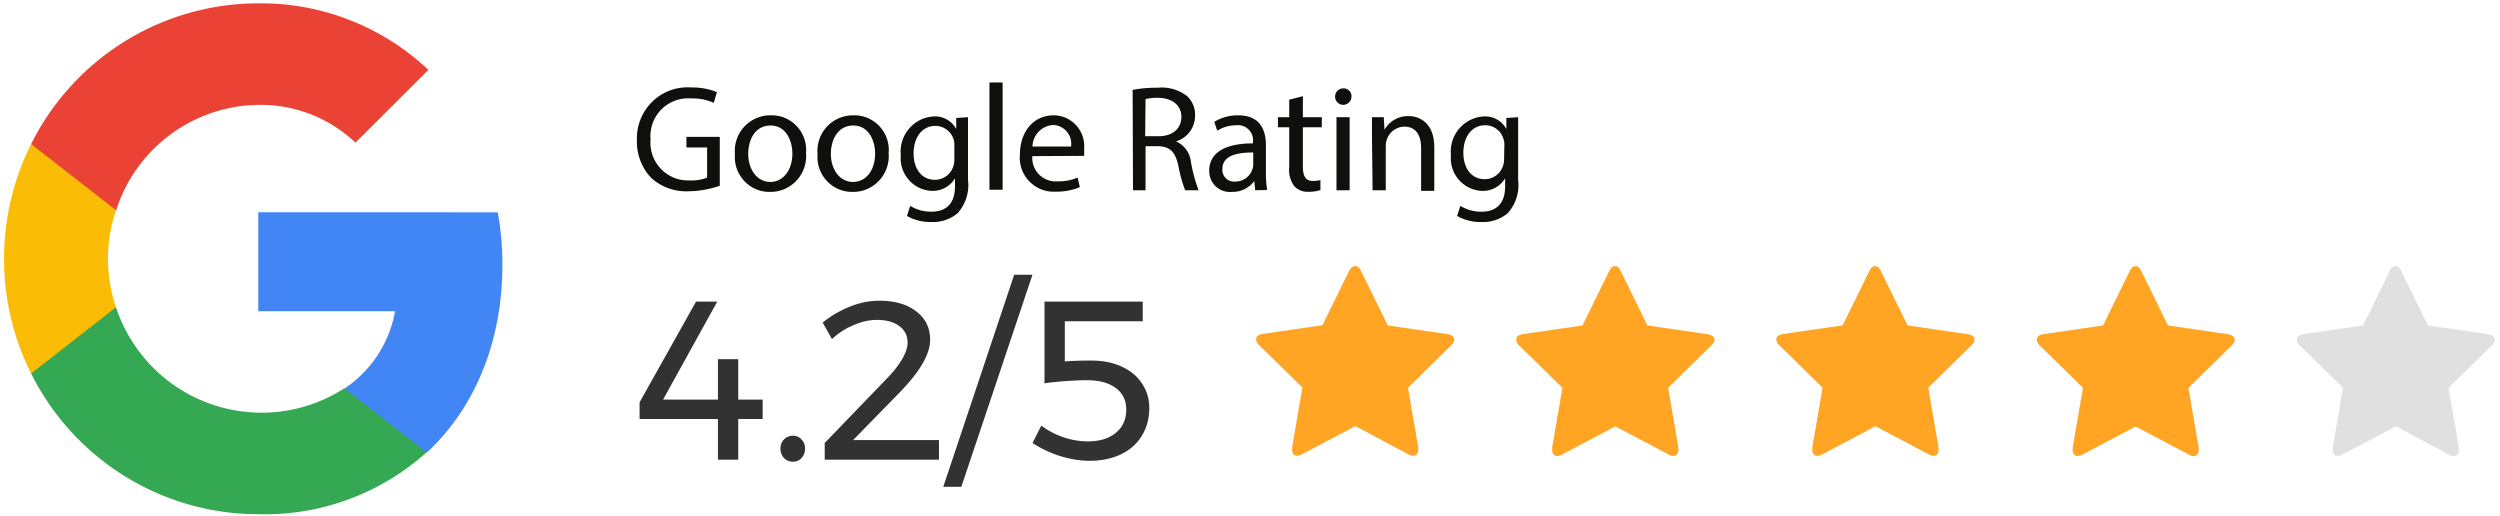
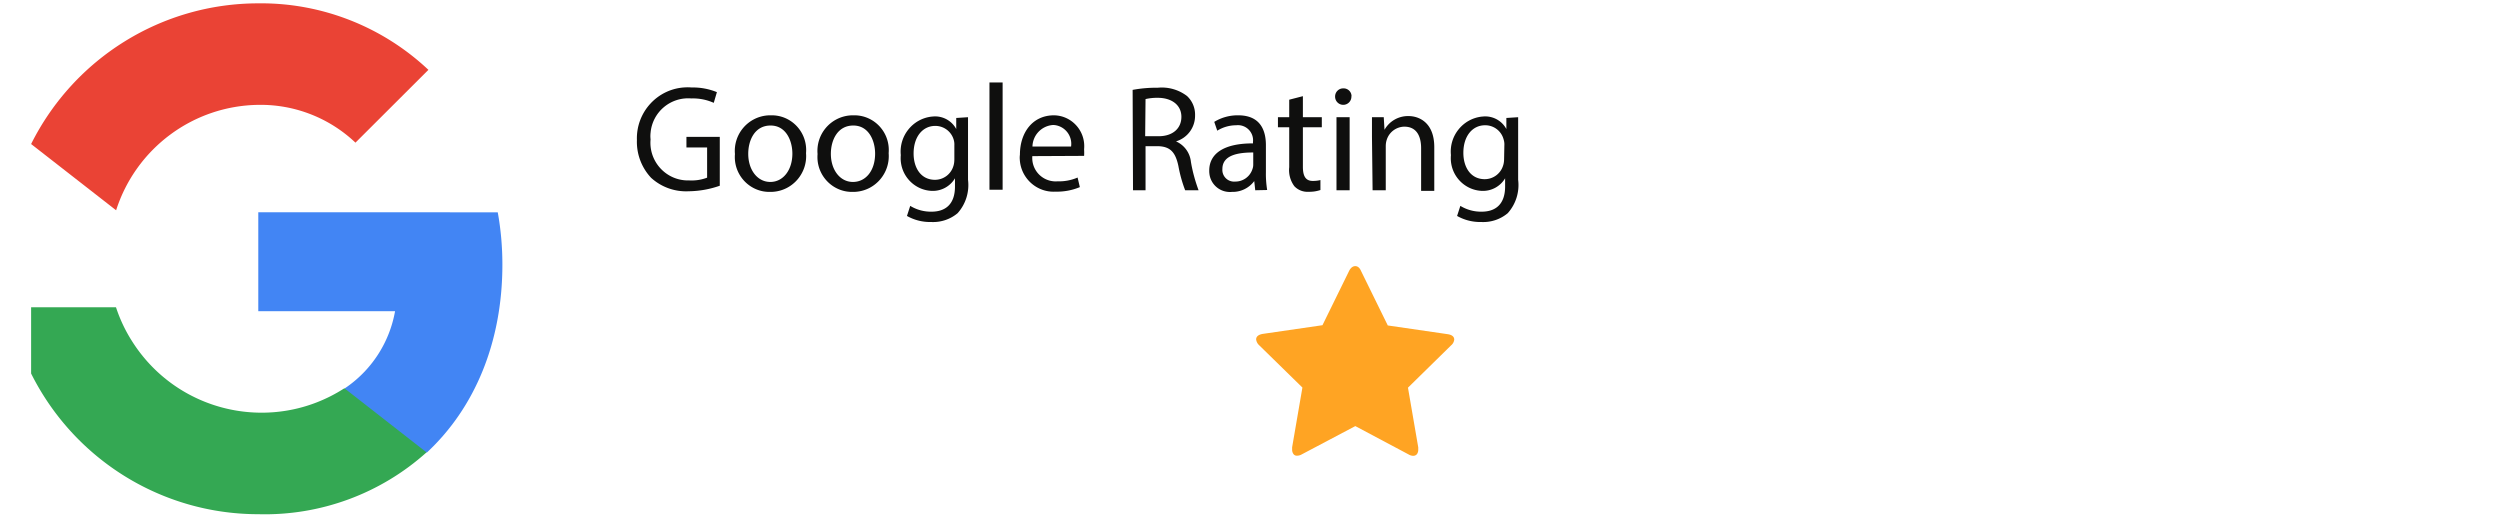
<svg xmlns="http://www.w3.org/2000/svg" width="310" height="64" fill="none" viewBox="0 0 310 64">
  <path d="M62.296 32.807c0-2.171-.187-4.342-.575-6.482H32.028v12.26h16.96a14.6 14.6 0 0 1-6.218 9.559v7.95h10.183c5.907-5.514 9.343-13.635 9.343-23.287Z" fill="#4285F4" />
  <path d="M32.028 63.761a30.015 30.015 0 0 0 20.862-7.668l-10.182-7.95c-8.846 5.701-20.614 3.124-26.289-5.763a18.633 18.633 0 0 1-2.036-4.279H3.858v8.215c5.348 10.698 16.246 17.445 28.17 17.445Z" fill="#34A853" />
-   <path d="M14.383 38.101a18.784 18.784 0 0 1 0-12.041v-8.2H3.858a31.821 31.821 0 0 0 0 28.456l10.525-8.215Z" fill="#FBBC05" />
  <path d="M32.028 13.003a17.088 17.088 0 0 1 12.048 4.686l9.047-9.028C47.419 3.29 39.847.321 32.029.415 20.104.415 9.206 7.162 3.858 17.86l10.54 8.215c2.472-7.7 9.561-12.963 17.63-13.072Z" fill="#EA4335" />
  <path d="M180.325 42.105a1.068 1.068 0 0 1-.389.719l-5.348 5.247 1.275 7.403v.297a.92.92 0 0 1-.155.531.574.574 0 0 1-.451.219c-.202 0-.42-.063-.591-.172l-6.607-3.514-6.623 3.498a1.17 1.17 0 0 1-.59.172.505.505 0 0 1-.467-.219.92.92 0 0 1-.155-.53v-.297l1.275-7.403-5.364-5.248a1.157 1.157 0 0 1-.373-.718c0-.36.28-.594.824-.688l7.4-1.077 3.311-6.747c.202-.39.467-.578.762-.578s.544.203.715.61l3.311 6.746 7.4 1.078c.56.078.84.312.84.671Z" fill="#FFA423" />
-   <path d="M94.568 49.552v2.408h-3.024V57h-2.52v-5.04h-9.716v-2.072l7-12.488h2.632l-6.72 12.152h6.804V44.54h2.52v5.012h3.024Zm3.747 4.48c.429 0 .784.15 1.064.448.298.299.448.681.448 1.148 0 .467-.15.859-.448 1.176-.28.299-.635.448-1.064.448-.43 0-.794-.15-1.092-.448-.299-.317-.448-.71-.448-1.176 0-.467.149-.85.448-1.148a1.486 1.486 0 0 1 1.092-.448Zm18.117.532V57h-14.168v-2.072l7.588-7.868c.821-.821 1.474-1.633 1.96-2.436.485-.821.728-1.53.728-2.128 0-.877-.346-1.568-1.036-2.072-.672-.504-1.606-.756-2.8-.756-.915 0-1.867.215-2.856.644-.99.41-1.886.99-2.688 1.736l-1.148-2.044a12.792 12.792 0 0 1 3.388-1.988c1.213-.485 2.426-.728 3.64-.728 1.904 0 3.425.439 4.564 1.316 1.157.877 1.736 2.053 1.736 3.528 0 1.736-1.214 3.864-3.64 6.384l-5.908 6.048h10.64Zm9.327-20.496h2.268l-8.82 26.292h-2.24l8.792-26.292Zm9.555 10.64c1.437 0 2.697.252 3.78.756 1.101.504 1.941 1.204 2.52 2.1.597.896.896 1.904.896 3.024 0 1.307-.308 2.455-.924 3.444-.597.99-1.456 1.755-2.576 2.296-1.12.541-2.417.812-3.892.812-1.157 0-2.38-.196-3.668-.588-1.269-.41-2.408-.952-3.416-1.624l1.092-2.156a9.604 9.604 0 0 0 2.772 1.456 9.35 9.35 0 0 0 2.968.504c1.475 0 2.641-.355 3.5-1.064.859-.71 1.288-1.67 1.288-2.884 0-1.139-.429-2.025-1.288-2.66-.859-.653-2.081-.98-3.668-.98-.579 0-1.419.037-2.52.112-1.101.075-1.988.168-2.66.28V37.4h12.18v2.436h-9.66v4.984c.877-.075 1.969-.112 3.276-.112Z" fill="#323232" />
-   <path d="M212.583 42.12a1.071 1.071 0 0 1-.388.72l-5.348 5.247 1.274 7.403v.297a.92.92 0 0 1-.155.53.574.574 0 0 1-.451.22c-.202 0-.42-.063-.591-.172l-6.622-3.499-6.623 3.498c-.186.11-.389.172-.591.172a.505.505 0 0 1-.466-.218.922.922 0 0 1-.156-.531v-.297l1.275-7.403-5.363-5.248a1.157 1.157 0 0 1-.373-.718c0-.36.28-.594.824-.687l7.4-1.078 3.311-6.747c.187-.406.42-.609.715-.609s.529.203.715.61l3.312 6.746 7.399 1.078c.591.093.902.328.902.687ZM244.841 42.105a1.071 1.071 0 0 1-.388.719l-5.348 5.247 1.275 7.403v.297a.922.922 0 0 1-.156.531.574.574 0 0 1-.451.219 1.13 1.13 0 0 1-.59-.172l-6.623-3.498-6.623 3.498a1.17 1.17 0 0 1-.59.172.505.505 0 0 1-.467-.219.92.92 0 0 1-.155-.531v-.297L226 48.071l-5.364-5.247a1.157 1.157 0 0 1-.373-.719c0-.359.28-.593.824-.687l7.4-1.078 3.311-6.73c.187-.407.42-.61.715-.61.296 0 .529.203.716.61l3.311 6.746 7.4 1.078c.591.078.901.312.901.671ZM277.1 42.136a1.072 1.072 0 0 1-.389.719l-5.348 5.248 1.275 7.402v.297a.921.921 0 0 1-.156.531.57.57 0 0 1-.45.219 1.13 1.13 0 0 1-.591-.172l-6.623-3.498-6.591 3.483c-.187.109-.389.171-.591.171a.505.505 0 0 1-.467-.218.928.928 0 0 1-.155-.531v-.297l1.275-7.403-5.364-5.248a1.157 1.157 0 0 1-.373-.718c0-.36.28-.594.824-.687l7.4-1.078 3.311-6.747c.187-.406.42-.609.716-.609.295 0 .528.203.715.61l3.311 6.746 7.4 1.078c.575.109.871.343.871.703Z" fill="#FFA423" />
-   <path d="M309.358 42.136a1.068 1.068 0 0 1-.389.719l-5.348 5.248 1.275 7.402v.297a.928.928 0 0 1-.155.531.574.574 0 0 1-.451.219c-.202 0-.42-.063-.591-.172l-6.607-3.514-6.623 3.498a1.17 1.17 0 0 1-.59.172.505.505 0 0 1-.467-.218.92.92 0 0 1-.155-.531v-.297l1.274-7.403-5.363-5.248a1.157 1.157 0 0 1-.373-.718c0-.36.28-.594.824-.687l7.4-1.078 3.311-6.747c.187-.406.42-.609.715-.609.296 0 .529.203.715.61l3.312 6.746 7.4 1.078c.59.109.886.343.886.703Z" fill="#E0E0E0" />
  <path d="M89.253 23.03a12.003 12.003 0 0 1-3.856.687 6.432 6.432 0 0 1-4.663-1.671 6.53 6.53 0 0 1-1.757-4.686c-.109-3.498 2.612-6.418 6.078-6.528.25-.016.482 0 .731.016a7.857 7.857 0 0 1 3.11.578l-.39 1.327a6.29 6.29 0 0 0-2.782-.546 4.676 4.676 0 0 0-5.053 4.263 3.547 3.547 0 0 0 0 .812c-.233 2.577 1.68 4.858 4.244 5.076.203.016.405.016.607.016a5.368 5.368 0 0 0 2.16-.344v-3.748h-2.564V16.97h4.135v6.06ZM99.948 18.985c.203 2.436-1.6 4.591-4.026 4.794-.156.016-.31.016-.466.016-2.363.031-4.307-1.89-4.338-4.264 0-.14 0-.28.016-.421a4.41 4.41 0 0 1 3.995-4.795c.156-.016.327-.016.482-.016 2.363-.046 4.306 1.843 4.353 4.217 0 .157 0 .313-.016.469Zm-7.166.093c0 1.984 1.135 3.483 2.736 3.483 1.601 0 2.736-1.483 2.736-3.514 0-1.562-.762-3.482-2.705-3.482s-2.767 1.796-2.767 3.513ZM110.193 18.985c.203 2.436-1.601 4.591-4.026 4.794-.155.016-.311.016-.466.016-2.363.031-4.307-1.89-4.338-4.264 0-.14 0-.28.016-.421a4.41 4.41 0 0 1 3.995-4.795c.156-.016.327-.016.482-.016 2.363-.046 4.306 1.843 4.353 4.217 0 .157 0 .313-.016.469Zm-7.166.093c0 1.984 1.135 3.483 2.736 3.483 1.601 0 2.751-1.405 2.751-3.514 0-1.562-.761-3.482-2.705-3.482-1.943 0-2.782 1.796-2.782 3.513ZM120.034 14.534V22.296a5.23 5.23 0 0 1-1.29 4.139 4.725 4.725 0 0 1-3.281 1.093 5.793 5.793 0 0 1-3-.75l.404-1.25c.793.485 1.71.735 2.643.72 1.679 0 2.907-.875 2.907-3.124v-1.015a3.199 3.199 0 0 1-2.876 1.561c-2.223-.093-3.948-1.983-3.855-4.217 0-.062 0-.14.015-.203-.248-2.39 1.477-4.544 3.856-4.794.062 0 .14-.016.202-.016a2.97 2.97 0 0 1 2.814 1.562v-1.374l1.461-.094Zm-1.694 3.498a2.08 2.08 0 0 0-.094-.75 2.37 2.37 0 0 0-2.269-1.67c-1.555 0-2.69 1.327-2.69 3.42 0 1.78.902 3.264 2.658 3.264a2.385 2.385 0 0 0 2.27-1.687c.093-.281.125-.578.125-.875v-1.702ZM122.693 10.223h1.632V23.53h-1.632V10.223ZM128.009 19.36a2.9 2.9 0 0 0 2.659 3.123c.155.016.295.016.451 0a5.754 5.754 0 0 0 2.502-.468l.28 1.187a7.323 7.323 0 0 1-3 .562c-2.317.14-4.306-1.64-4.446-3.967a2.643 2.643 0 0 1 .015-.61c0-2.732 1.555-4.888 4.229-4.888 2.114.032 3.793 1.796 3.746 3.905 0 .125-.015.234-.015.359.015.25.015.515 0 .765l-6.421.032Zm4.804-1.187a2.342 2.342 0 0 0-1.974-2.655c-.094-.016-.187-.016-.296-.016a2.736 2.736 0 0 0-2.518 2.67h4.788ZM140.446 11.145a15.983 15.983 0 0 1 3.109-.266 5.152 5.152 0 0 1 3.638 1.03c.669.625 1.026 1.5.995 2.406a3.315 3.315 0 0 1-2.363 3.217 3.117 3.117 0 0 1 1.85 2.546c.202 1.203.529 2.374.948 3.514h-1.663a16.696 16.696 0 0 1-.84-3.014c-.373-1.75-1.041-2.405-2.518-2.452h-1.555v5.466h-1.554l-.047-12.447Zm1.555 5.747h1.663c1.741 0 2.829-.953 2.829-2.405 0-1.453-1.181-2.343-2.891-2.358a6.486 6.486 0 0 0-1.555.156l-.046 4.607ZM155.65 23.592l-.124-1.14a3.327 3.327 0 0 1-2.767 1.343 2.557 2.557 0 0 1-2.799-2.311c-.015-.11-.015-.219-.015-.328 0-2.187 1.943-3.39 5.425-3.374v-.187a1.873 1.873 0 0 0-2.083-2.062c-.824 0-1.648.235-2.347.672l-.373-1.093a5.559 5.559 0 0 1 2.969-.813c2.767 0 3.436 1.89 3.436 3.702v3.389c-.016.734.046 1.453.155 2.17l-1.477.032Zm-.248-4.685c-1.788 0-3.825.28-3.825 2.046a1.45 1.45 0 0 0 1.322 1.562h.233a2.226 2.226 0 0 0 2.176-1.562c.062-.172.094-.344.094-.531v-1.515ZM161.558 11.925v2.609h2.347v1.25h-2.347v4.888c0 1.124.311 1.764 1.228 1.764.326 0 .637-.03.948-.109v1.234a4.202 4.202 0 0 1-1.461.219 2.225 2.225 0 0 1-1.772-.688 3.349 3.349 0 0 1-.638-2.358v-4.95h-1.399v-1.25h1.399v-2.171l1.695-.438ZM167.574 11.988a1.01 1.01 0 1 1-2.021 0 1.006 1.006 0 0 1 .964-1.03h.062a.979.979 0 0 1 1.011.952c-.016.031-.016.047-.016.078Zm-1.85 11.604v-9.058h1.632v9.058h-1.632ZM170.124 16.986v-2.452h1.461l.093 1.562a3.335 3.335 0 0 1 2.985-1.703c1.244 0 3.187.75 3.187 3.858v5.42h-1.632v-5.295c0-1.468-.544-2.67-2.083-2.67a2.329 2.329 0 0 0-2.192 1.67c-.078.25-.109.5-.109.765v5.451h-1.633l-.077-6.606ZM188.25 14.534V22.296a5.226 5.226 0 0 1-1.29 4.139 4.724 4.724 0 0 1-3.28 1.093 5.797 5.797 0 0 1-3.001-.75l.405-1.25a4.91 4.91 0 0 0 2.642.72c1.679 0 2.908-.875 2.908-3.124v-1.015a3.201 3.201 0 0 1-2.876 1.561c-2.224-.093-3.949-1.983-3.856-4.217 0-.062 0-.14.016-.203-.249-2.39 1.477-4.544 3.855-4.794.062 0 .14-.016.202-.016a2.97 2.97 0 0 1 2.814 1.562v-1.374l1.461-.094Zm-1.71 3.498c.016-.25-.015-.5-.093-.75a2.35 2.35 0 0 0-2.301-1.749c-1.554 0-2.689 1.328-2.689 3.42 0 1.781.901 3.265 2.658 3.265a2.385 2.385 0 0 0 2.27-1.687c.093-.281.124-.578.124-.874l.031-1.625Z" fill="#0F0F0E" />
</svg>